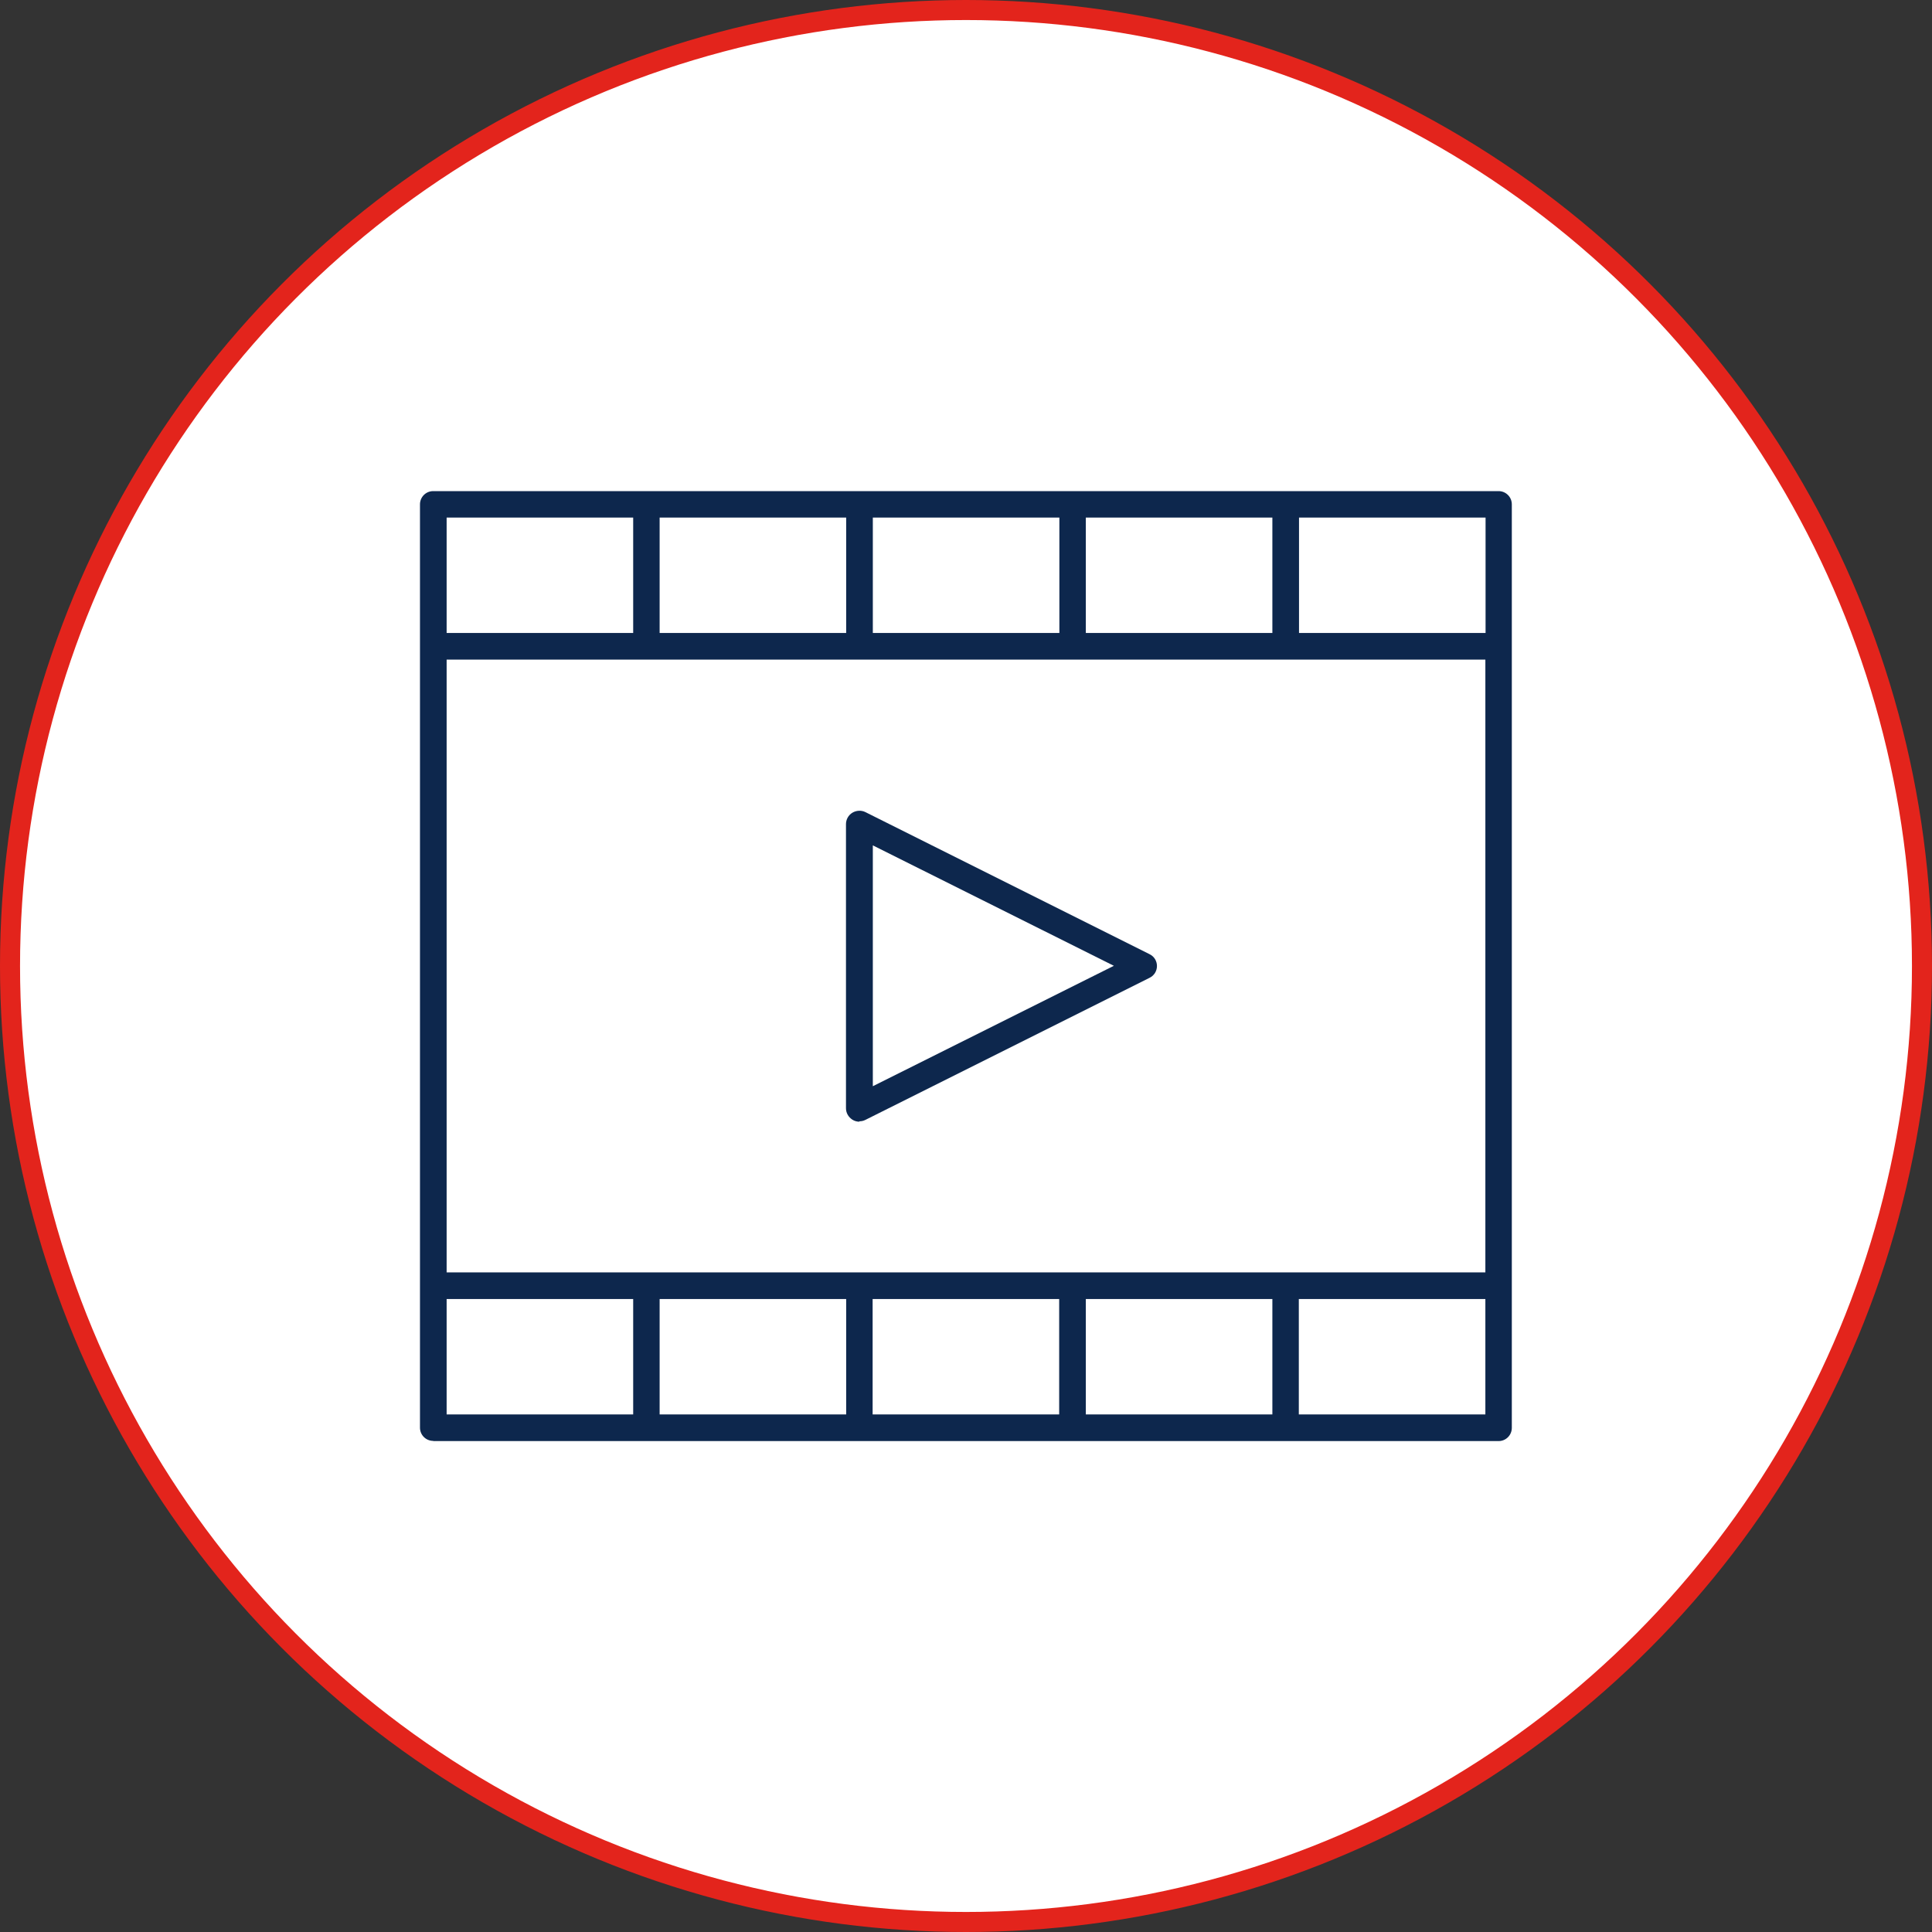
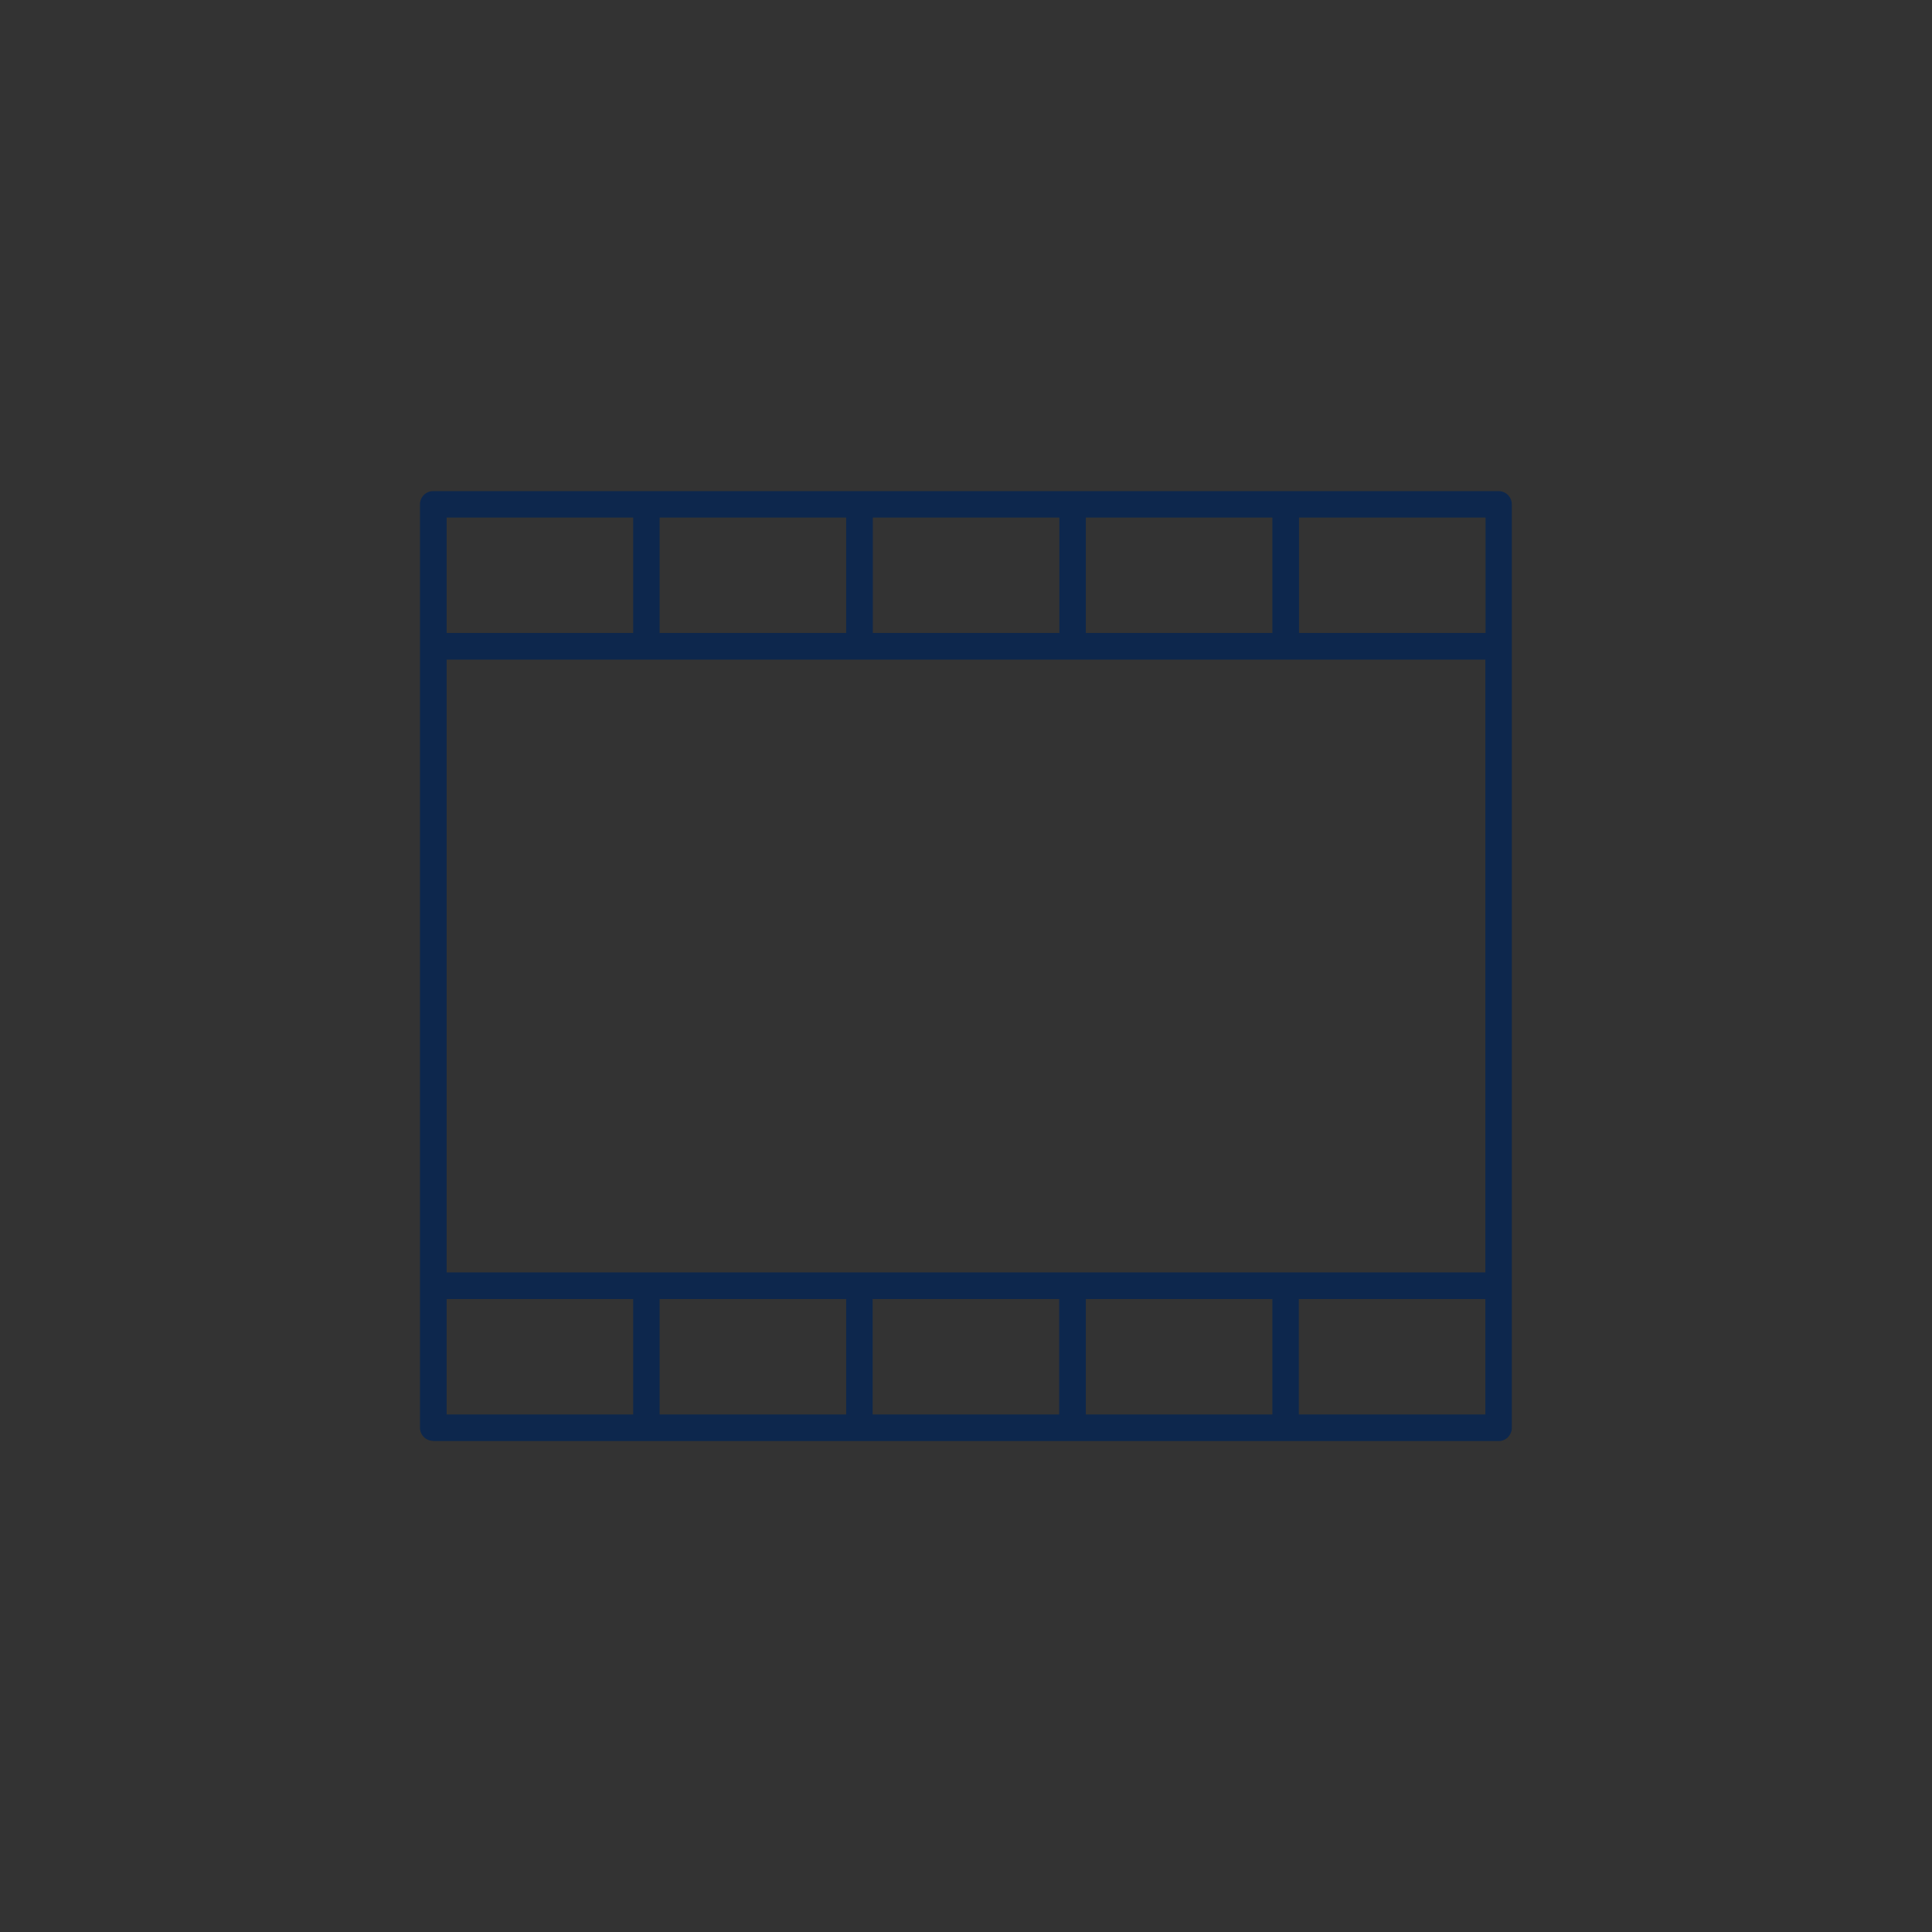
<svg xmlns="http://www.w3.org/2000/svg" id="Layer_2" width="96.42" height="96.42" viewBox="0 0 96.42 96.42">
  <rect x="0" y="0" width="96.42" height="96.42" fill="#333333" stroke="none" />
  <g id="Layer_1-2" data-name="Layer_1">
    <g>
-       <circle cx="48.21" cy="48.21" r="47.71" style="fill: #fff; stroke: #e3241c;" />
      <g>
-         <path d="M42.89,55.96c.1,0,.2-.02.3-.07l14.18-7.09c.23-.11.37-.34.37-.59s-.14-.48-.37-.59l-14.18-7.09c-.2-.1-.45-.09-.65.03-.2.12-.32.34-.32.57v14.18c0,.23.12.44.32.57.11.07.23.1.35.1ZM43.56,42.19l12.03,6.01-12.03,6.01v-12.03Z" style="fill: #0d274d;" />
        <path d="M21.62,71.92h53.17c.37,0,.66-.3.66-.66V25.17c0-.37-.3-.66-.66-.66H21.62c-.37,0-.66.3-.66.66v46.08c0,.37.3.66.66.66ZM42.23,70.59h-9.31v-5.76h9.31v5.76ZM52.86,70.59h-9.31v-5.76h9.31v5.76ZM63.5,70.59h-9.31v-5.76h9.31v5.76ZM74.13,70.59h-9.31v-5.76h9.31v5.76ZM64.83,25.83h9.31v5.76h-9.31v-5.76ZM54.19,25.83h9.31v5.76h-9.31v-5.76ZM43.56,25.83h9.31v5.76h-9.31v-5.76ZM32.92,25.83h9.31v5.76h-9.31v-5.76ZM22.29,25.83h9.31v5.76h-9.31v-5.76ZM22.29,32.92h51.84v30.58H22.29v-30.58ZM22.29,64.83h9.31v5.76h-9.31v-5.76Z" style="fill: #0d274d;" />
      </g>
    </g>
  </g>
</svg>